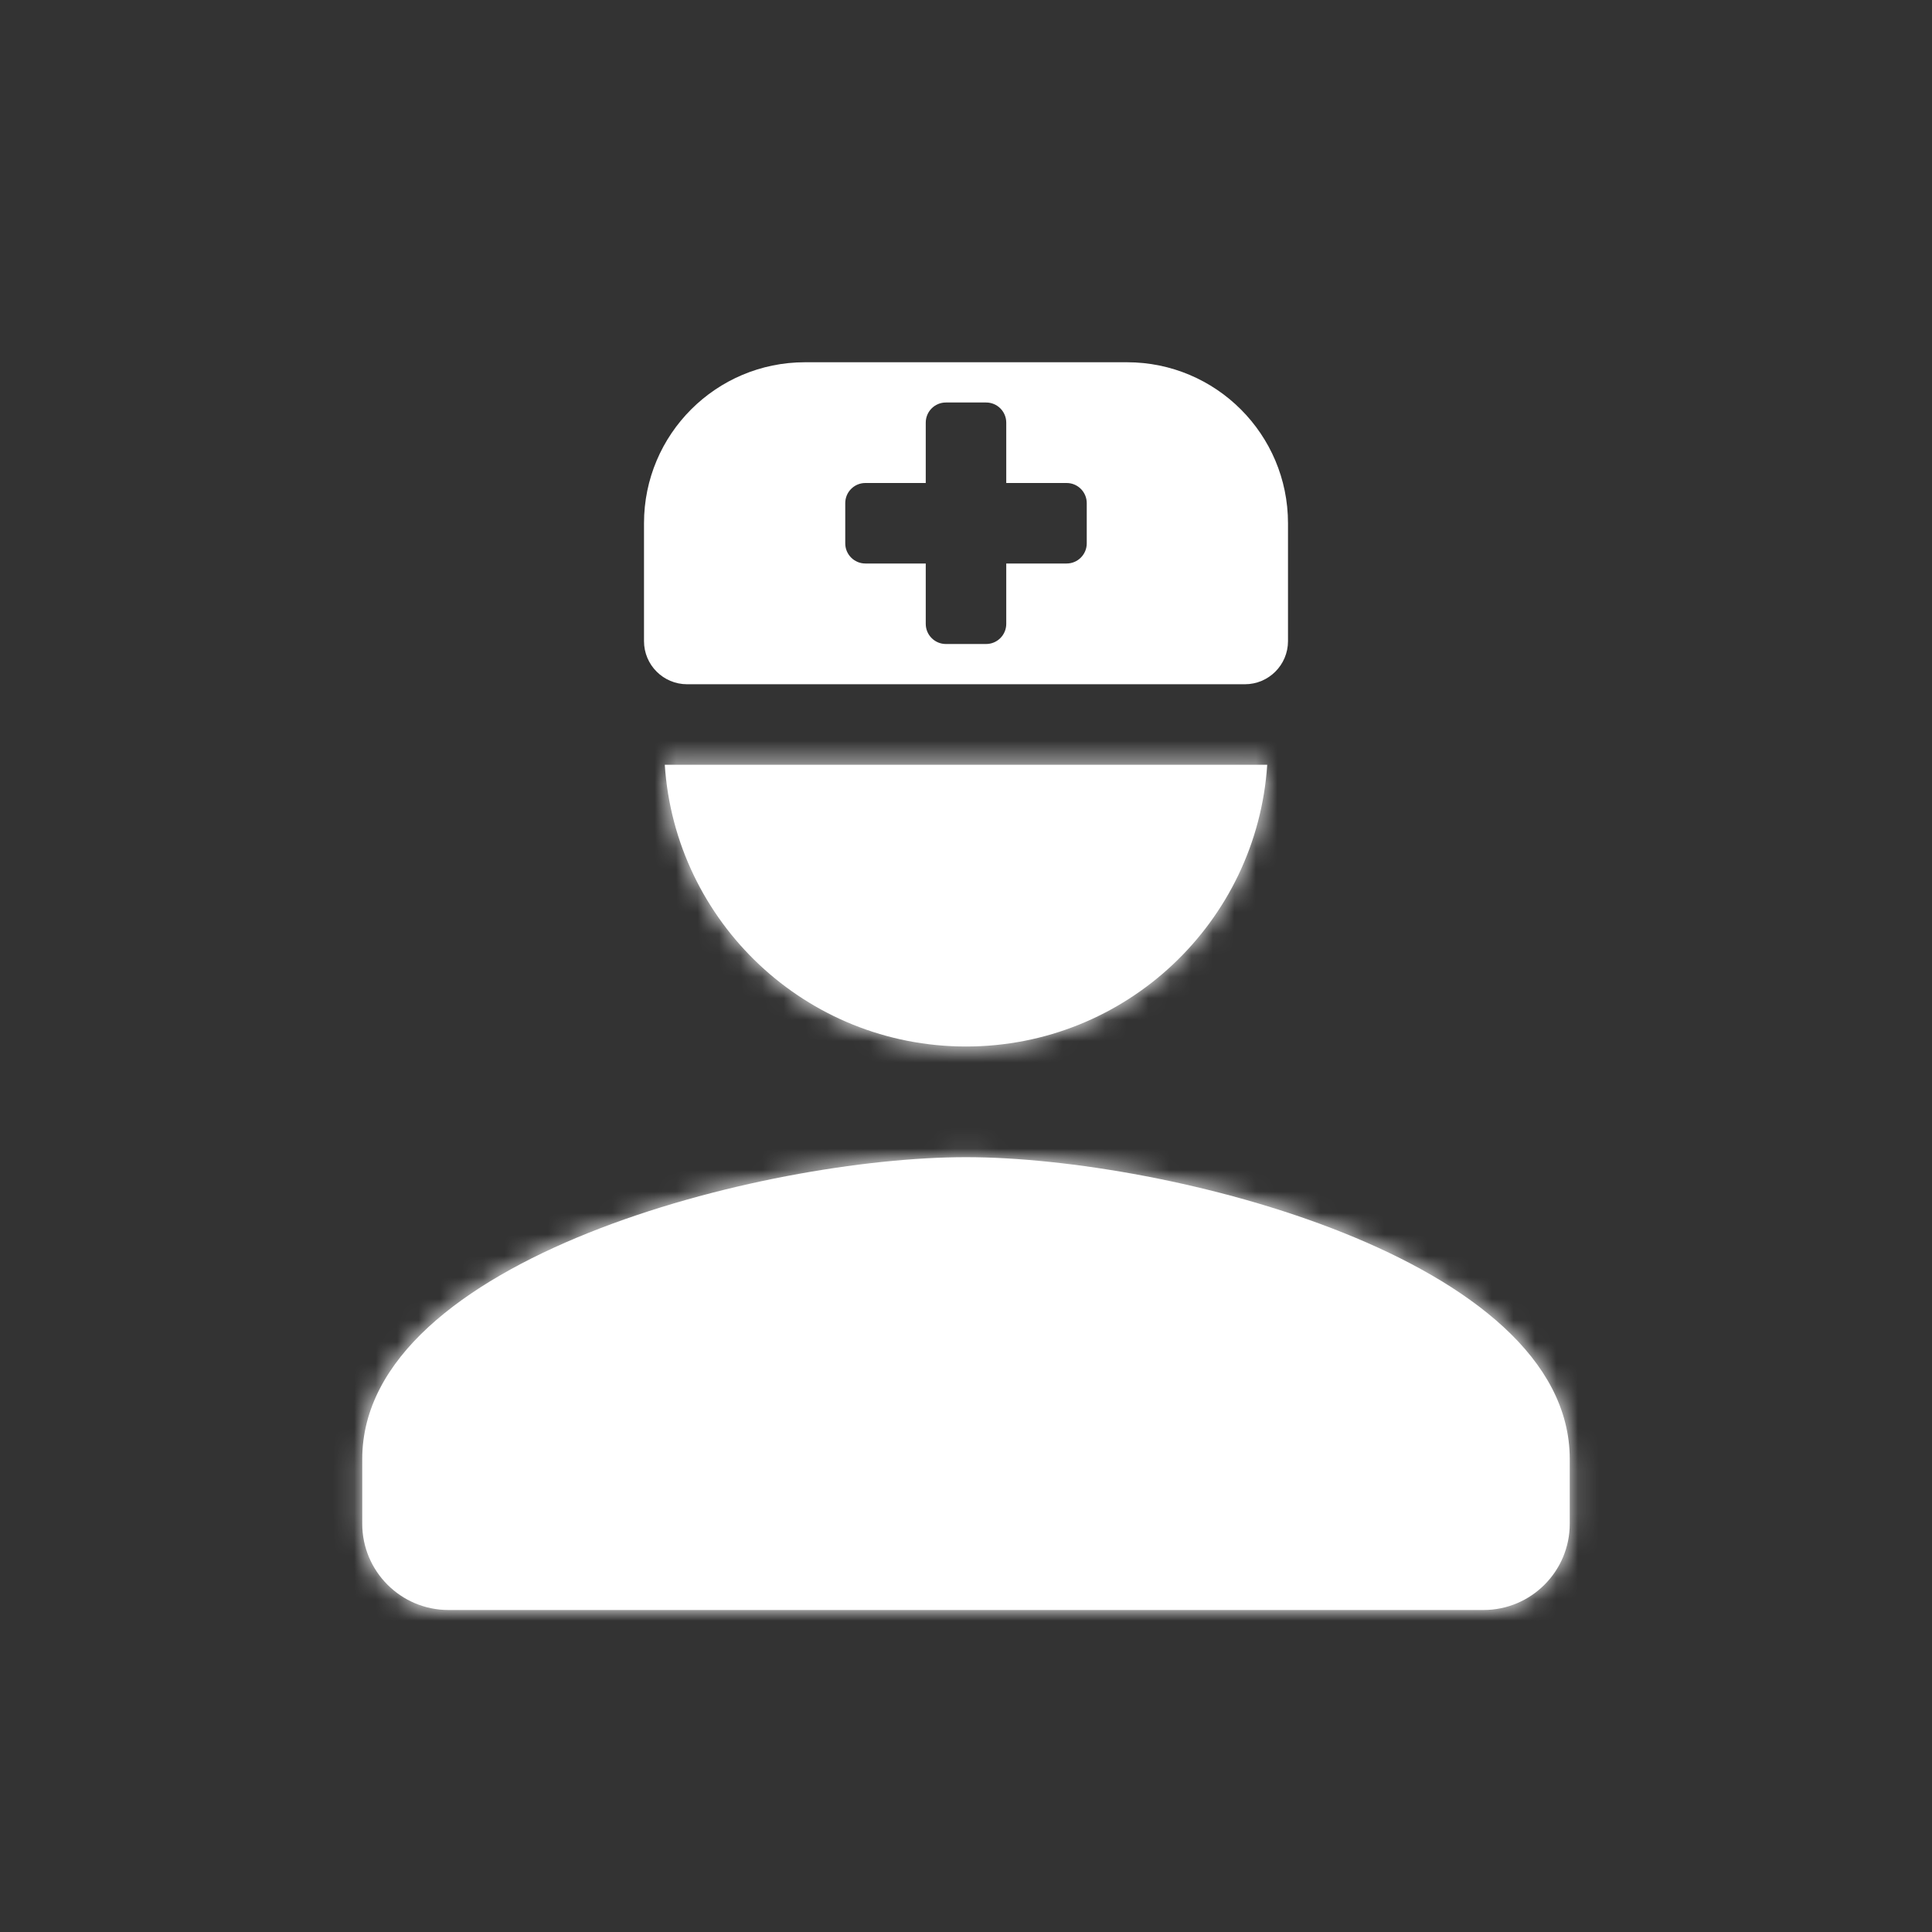
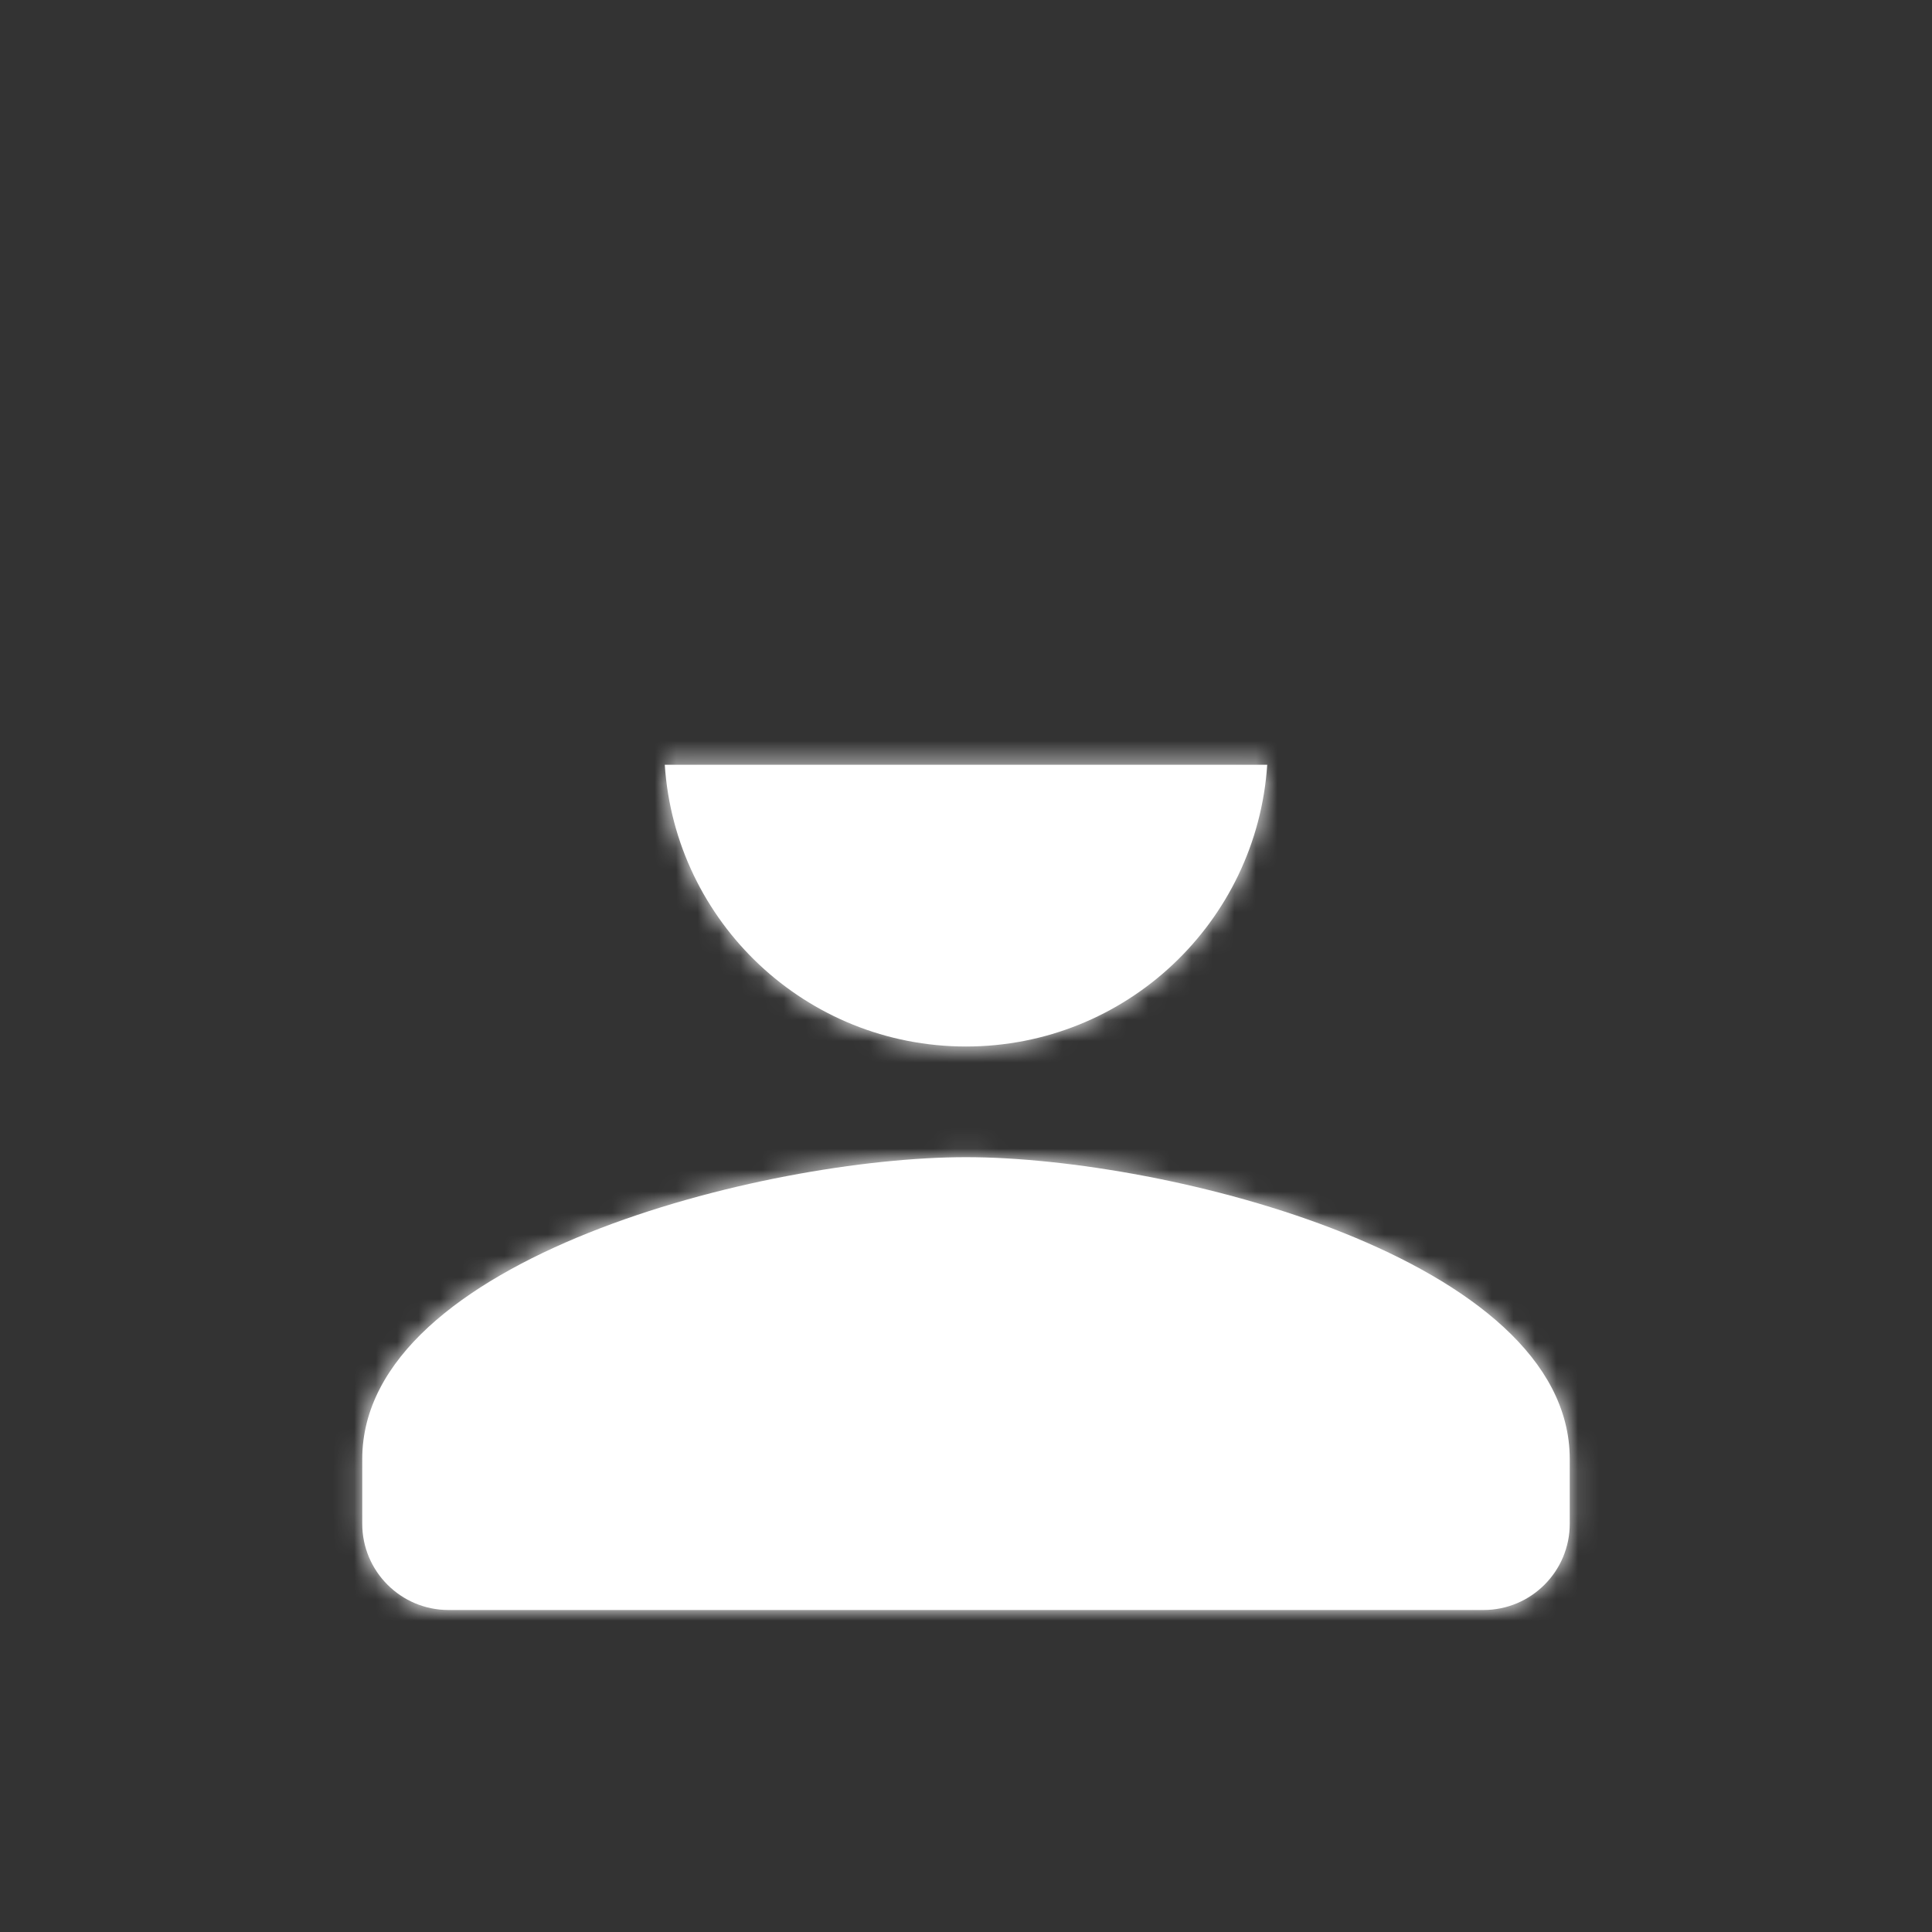
<svg xmlns="http://www.w3.org/2000/svg" width="90" height="90" viewBox="0 0 90 90" fill="none">
  <rect x="0" y="0" width="90" height="90" fill="#333333" stroke="none" />
-   <path fill-rule="evenodd" clip-rule="evenodd" d="M30 24.375C30 20.233 33.358 16.875 37.5 16.875H52.5C56.642 16.875 60 20.233 60 24.375V29.866C60 30.976 59.101 31.875 57.991 31.875H32.009C30.899 31.875 30 30.976 30 29.866V24.375ZM39.375 23.438C39.375 22.92 39.795 22.5 40.312 22.5H43.125V19.688C43.125 19.17 43.545 18.75 44.062 18.75H45.938C46.455 18.75 46.875 19.17 46.875 19.688V22.5H49.688C50.205 22.5 50.625 22.92 50.625 23.438V25.312C50.625 25.83 50.205 26.25 49.688 26.25H46.875V29.062C46.875 29.58 46.455 30 45.938 30H44.062C43.545 30 43.125 29.58 43.125 29.062V26.25H40.312C39.795 26.25 39.375 25.83 39.375 25.312V23.438Z" fill="white" />
  <mask id="path-3-inside-1" fill="white">
    <path fill-rule="evenodd" clip-rule="evenodd" d="M30.968 35.625C31.45 42.957 37.545 48.75 45 48.75C52.455 48.75 58.55 42.957 59.032 35.625H30.968ZM16.875 67.969C16.875 58.617 35.613 53.906 45 53.906C54.387 53.906 73.125 58.617 73.125 67.969V70.982C73.125 73.201 71.326 75 69.107 75H20.893C18.674 75 16.875 73.201 16.875 70.982V67.969Z" />
  </mask>
  <path fill-rule="evenodd" clip-rule="evenodd" d="M30.968 35.625C31.45 42.957 37.545 48.75 45 48.75C52.455 48.75 58.55 42.957 59.032 35.625H30.968ZM16.875 67.969C16.875 58.617 35.613 53.906 45 53.906C54.387 53.906 73.125 58.617 73.125 67.969V70.982C73.125 73.201 71.326 75 69.107 75H20.893C18.674 75 16.875 73.201 16.875 70.982V67.969Z" fill="white" />
  <path d="M30.968 35.625V33.75C30.45 33.75 29.954 33.965 29.6 34.343C29.245 34.722 29.063 35.23 29.097 35.748L30.968 35.625ZM59.032 35.625L60.903 35.748C60.937 35.23 60.755 34.722 60.4 34.343C60.046 33.965 59.55 33.75 59.032 33.75V35.625ZM29.097 35.748C29.644 44.059 36.551 50.625 45 50.625V46.875C38.54 46.875 33.257 41.855 32.839 35.502L29.097 35.748ZM45 50.625C53.449 50.625 60.356 44.059 60.903 35.748L57.161 35.502C56.743 41.855 51.46 46.875 45 46.875V50.625ZM59.032 33.75H30.968V37.5H59.032V33.75ZM45 52.031C40.072 52.031 32.804 53.253 26.72 55.69C23.677 56.909 20.812 58.479 18.678 60.449C16.531 62.43 15 64.942 15 67.969H18.75C18.75 66.32 19.561 64.736 21.221 63.204C22.894 61.66 25.3 60.299 28.115 59.171C33.747 56.915 40.541 55.781 45 55.781V52.031ZM75 67.969C75 64.942 73.469 62.43 71.322 60.449C69.188 58.479 66.323 56.909 63.28 55.69C57.196 53.253 49.928 52.031 45 52.031V55.781C49.459 55.781 56.253 56.915 61.885 59.171C64.7 60.299 67.106 61.66 68.779 63.204C70.439 64.736 71.25 66.32 71.25 67.969H75ZM75 70.982V67.969H71.25V70.982H75ZM69.107 76.875C72.362 76.875 75 74.237 75 70.982H71.25C71.25 72.166 70.291 73.125 69.107 73.125V76.875ZM20.893 76.875H69.107V73.125H20.893V76.875ZM15 70.982C15 74.237 17.638 76.875 20.893 76.875V73.125C19.709 73.125 18.75 72.166 18.75 70.982H15ZM15 67.969V70.982H18.75V67.969H15Z" fill="white" mask="url(#path-3-inside-1)" />
</svg>